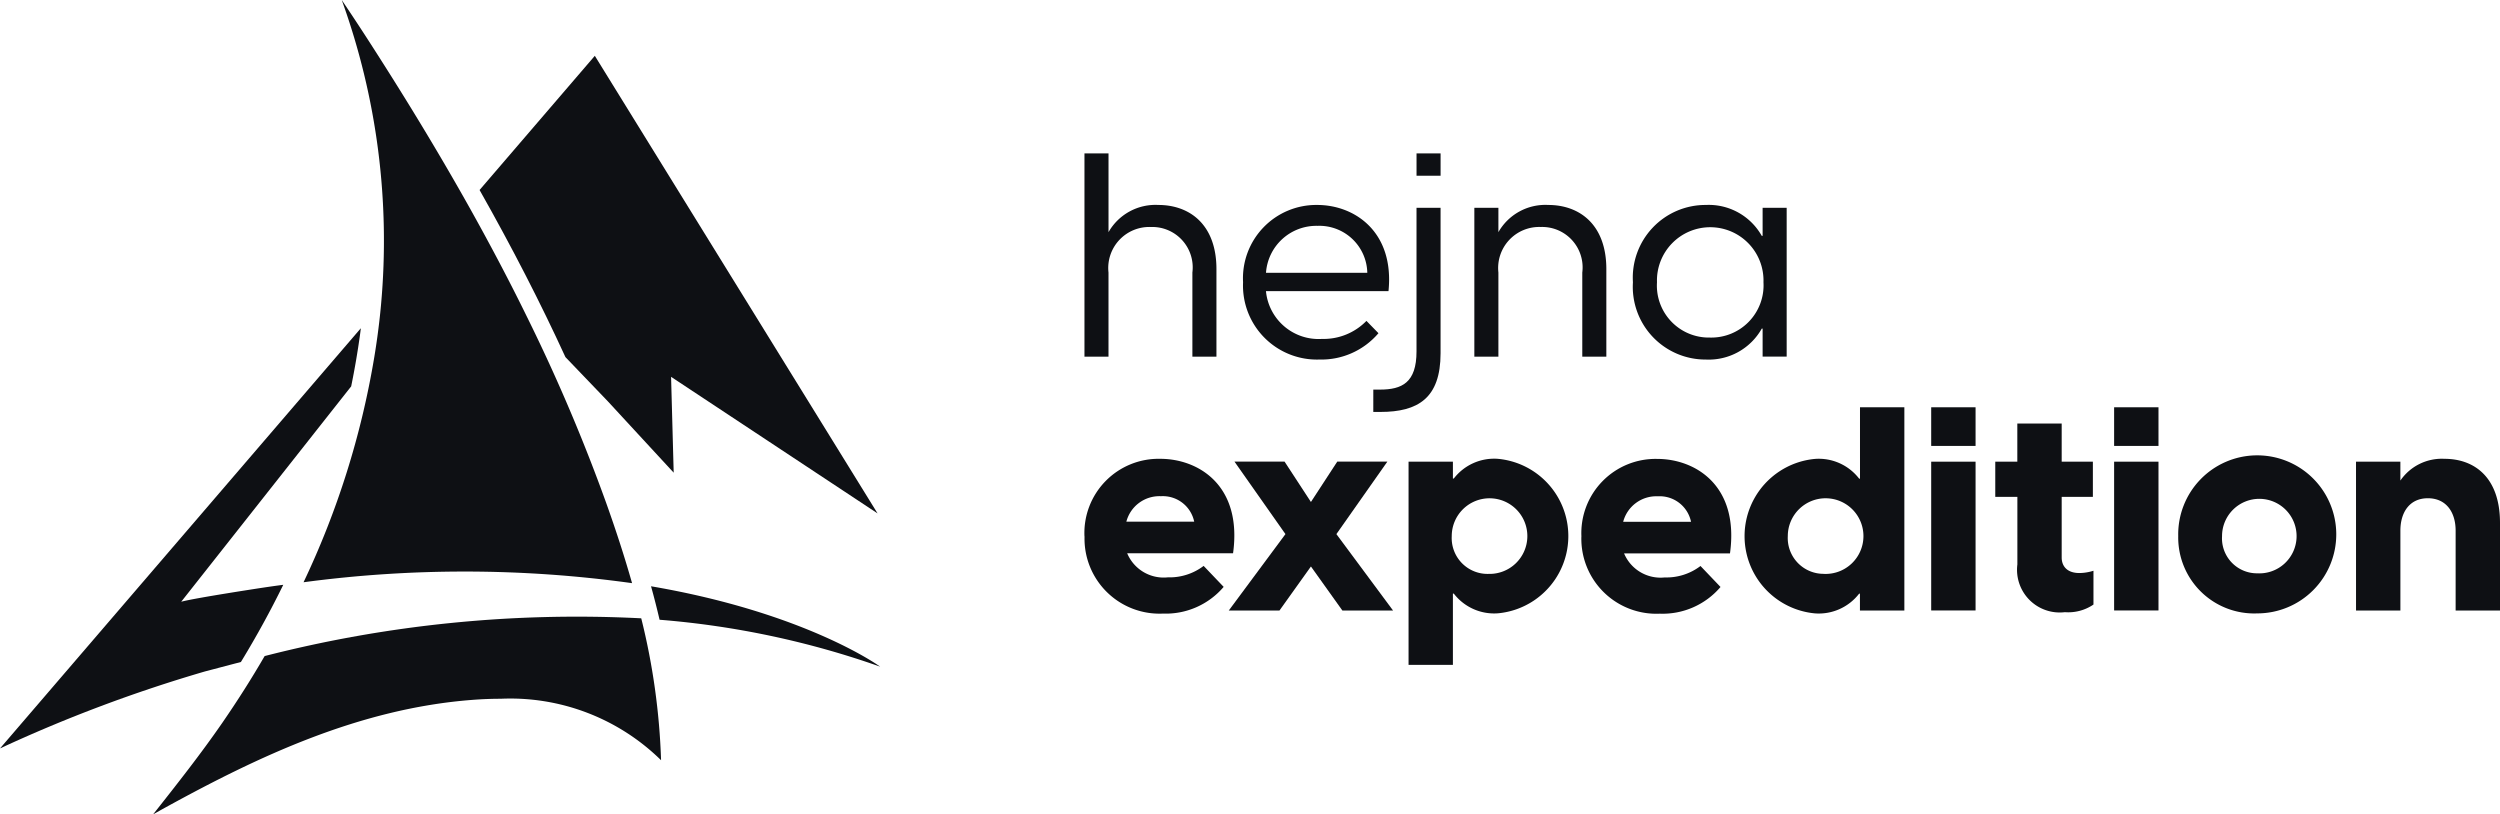
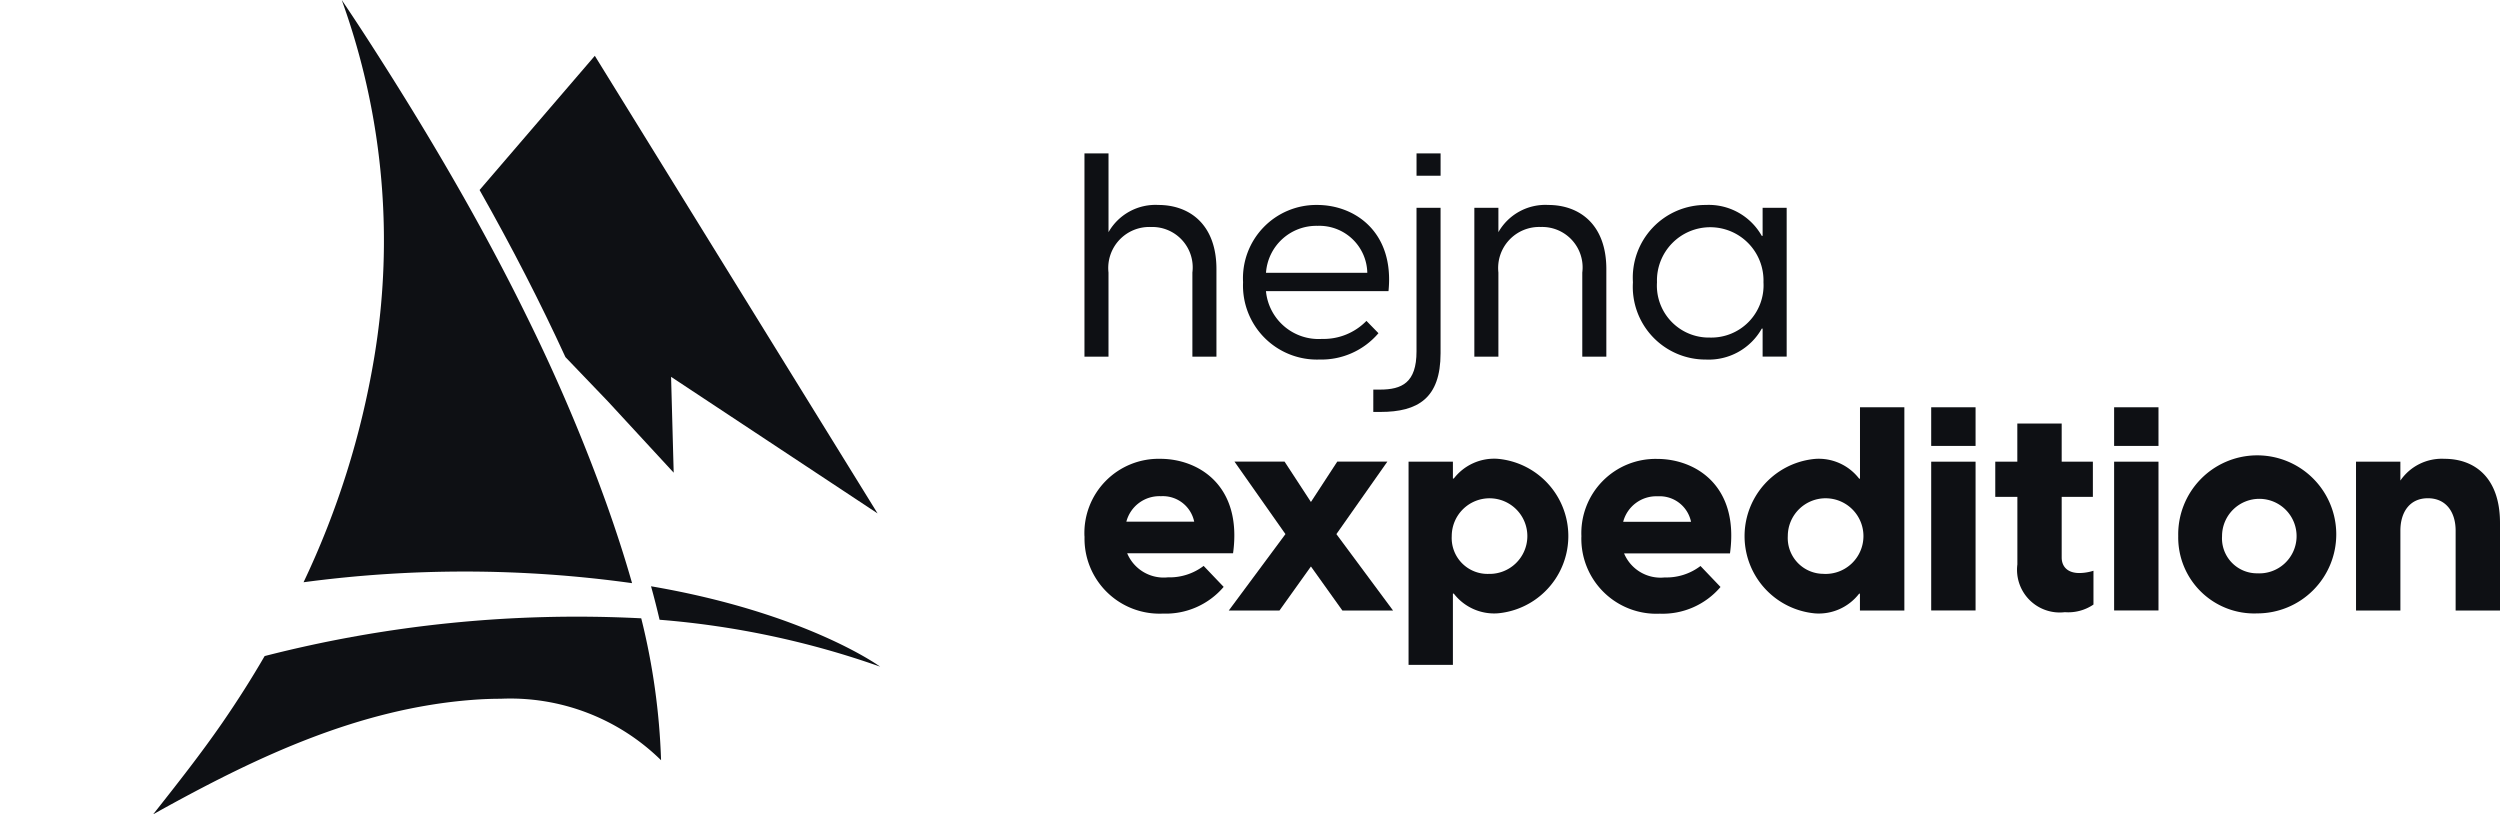
<svg xmlns="http://www.w3.org/2000/svg" id="Group_244" data-name="Group 244" width="131.065" height="42.695" viewBox="0 0 131.065 42.695">
  <defs>
    <clipPath id="clip-path">
      <rect id="Rectangle_216" data-name="Rectangle 216" width="131.065" height="42.695" fill="#0e1014" />
    </clipPath>
  </defs>
  <g id="Group_216" data-name="Group 216" clip-path="url(#clip-path)">
    <path id="Path_251" data-name="Path 251" d="M135.66,19.191h1.261v4.128a2.83,2.83,0,0,1,2.611-1.426c1.637,0,3.047,1.021,3.047,3.362v4.592h-1.261V25.435a2.119,2.119,0,0,0-2.176-2.386,2.151,2.151,0,0,0-2.222,2.386v4.413H135.66Z" transform="translate(-78.806 -11.148)" fill="#0e1014" />
    <path id="Path_252" data-name="Path 252" d="M155.5,29.69a3.843,3.843,0,0,1,3.887-4.052c1.981,0,4.052,1.426,3.737,4.517H156.7a2.772,2.772,0,0,0,2.942,2.506,3.134,3.134,0,0,0,2.326-.945l.63.645a3.928,3.928,0,0,1-3.091,1.381A3.878,3.878,0,0,1,155.5,29.69m6.513-.495a2.516,2.516,0,0,0-2.611-2.462,2.646,2.646,0,0,0-2.7,2.462Z" transform="translate(-90.331 -14.893)" fill="#0e1014" />
    <path id="Path_253" data-name="Path 253" d="M171.791,31.573h.344c1.157,0,1.921-.36,1.921-2V22.043h1.261v7.624c0,2.357-1.186,3.077-3.152,3.077h-.375Zm2.266-12.382h1.261v1.171h-1.261Z" transform="translate(-99.794 -11.148)" fill="#0e1014" />
    <path id="Path_254" data-name="Path 254" d="M184.432,25.788h1.261v1.276a2.832,2.832,0,0,1,2.612-1.426c1.636,0,3.047,1.02,3.047,3.362v4.592h-1.261V29.18a2.12,2.12,0,0,0-2.176-2.387,2.152,2.152,0,0,0-2.222,2.387v4.412h-1.261Z" transform="translate(-107.138 -14.893)" fill="#0e1014" />
    <path id="Path_255" data-name="Path 255" d="M204.269,29.69a3.812,3.812,0,0,1,3.828-4.052,3.188,3.188,0,0,1,2.926,1.621h.045V25.788h1.261v7.8h-1.261V32.122h-.045a3.19,3.19,0,0,1-2.926,1.621,3.813,3.813,0,0,1-3.828-4.053m4.037,2.9a2.739,2.739,0,0,0,2.807-2.9,2.793,2.793,0,1,0-5.583,0,2.725,2.725,0,0,0,2.777,2.9" transform="translate(-118.661 -14.893)" fill="#0e1014" />
    <path id="Path_256" data-name="Path 256" d="M135.66,61.462a3.891,3.891,0,0,1,3.977-4.067c1.982,0,4.308,1.38,3.813,4.953H137.9a2.074,2.074,0,0,0,2.131,1.261,2.953,2.953,0,0,0,1.877-.6l1.05,1.1a3.986,3.986,0,0,1-3.181,1.4,3.934,3.934,0,0,1-4.113-4.038m5.749-.78a1.678,1.678,0,0,0-1.741-1.336,1.792,1.792,0,0,0-1.816,1.336Z" transform="translate(-78.806 -33.341)" fill="#0e1014" />
    <path id="Path_257" data-name="Path 257" d="M156.681,61.55l-2.672-3.8h2.626l1.382,2.116,1.38-2.116h2.627l-2.672,3.8,2.972,4.008h-2.657l-1.65-2.311-1.651,2.311h-2.657Z" transform="translate(-89.29 -33.549)" fill="#0e1014" />
    <path id="Path_258" data-name="Path 258" d="M176.2,57.546h2.325v.885h.046a2.672,2.672,0,0,1,2.31-1.035,4.067,4.067,0,0,1,0,8.1,2.671,2.671,0,0,1-2.31-1.035h-.046V68.2H176.2Zm4.2,5.883a1.982,1.982,0,1,0-1.936-1.981,1.88,1.88,0,0,0,1.936,1.981" transform="translate(-102.355 -33.342)" fill="#0e1014" />
    <path id="Path_259" data-name="Path 259" d="M197.824,61.462A3.891,3.891,0,0,1,201.8,57.4c1.981,0,4.308,1.38,3.813,4.953h-5.553a2.074,2.074,0,0,0,2.131,1.261,2.95,2.95,0,0,0,1.876-.6l1.05,1.1a3.986,3.986,0,0,1-3.182,1.4,3.934,3.934,0,0,1-4.113-4.038m5.749-.78a1.679,1.679,0,0,0-1.741-1.336,1.794,1.794,0,0,0-1.816,1.336Z" transform="translate(-114.917 -33.341)" fill="#0e1014" />
    <path id="Path_260" data-name="Path 260" d="M224.242,61.605V60.72H224.2a2.673,2.673,0,0,1-2.311,1.035,4.067,4.067,0,0,1,0-8.1,2.674,2.674,0,0,1,2.311,1.035h.045V50.949h2.326V61.605Zm-1.876-1.921A1.983,1.983,0,1,0,220.46,57.7a1.878,1.878,0,0,0,1.906,1.981" transform="translate(-126.733 -29.597)" fill="#0e1014" />
    <path id="Path_261" data-name="Path 261" d="M241.582,50.949h2.326v2.026h-2.326Zm0,2.852h2.326v7.8h-2.326Z" transform="translate(-140.337 -29.597)" fill="#0e1014" />
    <path id="Path_262" data-name="Path 262" d="M250.759,60.39V56.833H249.6V54.987h1.156v-2h2.326v2h1.635v1.846h-1.635v3.182c0,.39.225.81.931.81a2.527,2.527,0,0,0,.735-.12v1.772a2.344,2.344,0,0,1-1.5.4,2.238,2.238,0,0,1-2.491-2.491" transform="translate(-144.996 -30.783)" fill="#0e1014" />
    <path id="Path_263" data-name="Path 263" d="M264.463,50.949h2.326v2.026h-2.326Zm0,2.852h2.326v7.8h-2.326Z" transform="translate(-153.628 -29.597)" fill="#0e1014" />
    <path id="Path_264" data-name="Path 264" d="M272.484,61.448a4.143,4.143,0,1,1,4.143,4.052,3.983,3.983,0,0,1-4.143-4.052m4.143,1.951a1.954,1.954,0,1,0-1.846-1.951,1.835,1.835,0,0,0,1.846,1.951" transform="translate(-158.288 -33.342)" fill="#0e1014" />
    <path id="Path_265" data-name="Path 265" d="M294.721,57.546h2.326v.99a2.635,2.635,0,0,1,2.311-1.14c1.576,0,2.912.975,2.912,3.362V65.35h-2.326V61.163c0-.975-.5-1.7-1.456-1.7-.945,0-1.44.72-1.44,1.7V65.35h-2.326Z" transform="translate(-171.205 -33.342)" fill="#0e1014" />
    <path id="Path_266" data-name="Path 266" d="M70.033,23.81l.137,5.025-3.455-3.744-2.222-2.317c-1.3-2.833-2.789-5.735-4.5-8.759l6.042-7.035,14.823,23.99Z" transform="translate(-34.851 -4.054)" fill="#0e1014" fill-rule="evenodd" />
-     <path id="Path_267" data-name="Path 267" d="M14.848,54.517q-.995,2.034-2.219,4.043c-.741.191-1.373.361-1.887.495A76.2,76.2,0,0,0,0,63.09L18.917,41.061c-.011.107-.026.213-.04.32q-.189,1.375-.466,2.727L9.5,55.4c.733-.2,4.318-.743,4.318-.743.346-.052.686-.1,1.026-.144" transform="translate(0 -23.853)" fill="#0e1014" fill-rule="evenodd" />
    <path id="Path_268" data-name="Path 268" d="M93.453,77.552a45.575,45.575,0,0,0-11.566-2.46c-.134-.574-.282-1.16-.448-1.755,8.026,1.374,11.9,4.131,12.014,4.216" transform="translate(-47.308 -42.601)" fill="#0e1014" fill-rule="evenodd" />
    <path id="Path_269" data-name="Path 269" d="M55.192,30.572a63.74,63.74,0,0,0-17.22-.047,44.445,44.445,0,0,0,3.708-11.8c.06-.359.113-.717.163-1.076q.115-.839.191-1.676A37.086,37.086,0,0,0,39.974,0c.4.592.787,1.178,1.174,1.772,2.019,3.115,3.818,6.076,5.421,8.926,1.137,2.026,2.177,3.994,3.122,5.925a93.331,93.331,0,0,1,4.147,9.744c.528,1.478.978,2.873,1.355,4.2" transform="translate(-22.058)" fill="#0e1014" fill-rule="evenodd" />
    <path id="Path_270" data-name="Path 270" d="M45.783,84.631a11.274,11.274,0,0,0-8.407-3.223c-.474,0-.971.019-1.476.058-5.942.452-11.242,2.975-16.083,5.632-.223.122-.446.248-.665.373.026-.032.052-.066.078-.1,1.193-1.511,2.427-3.073,3.556-4.71q1.19-1.726,2.214-3.491a65.855,65.855,0,0,1,19.744-1.979,35.332,35.332,0,0,1,1.039,7.438" transform="translate(-11.126 -44.775)" fill="#0e1014" fill-rule="evenodd" />
  </g>
</svg>